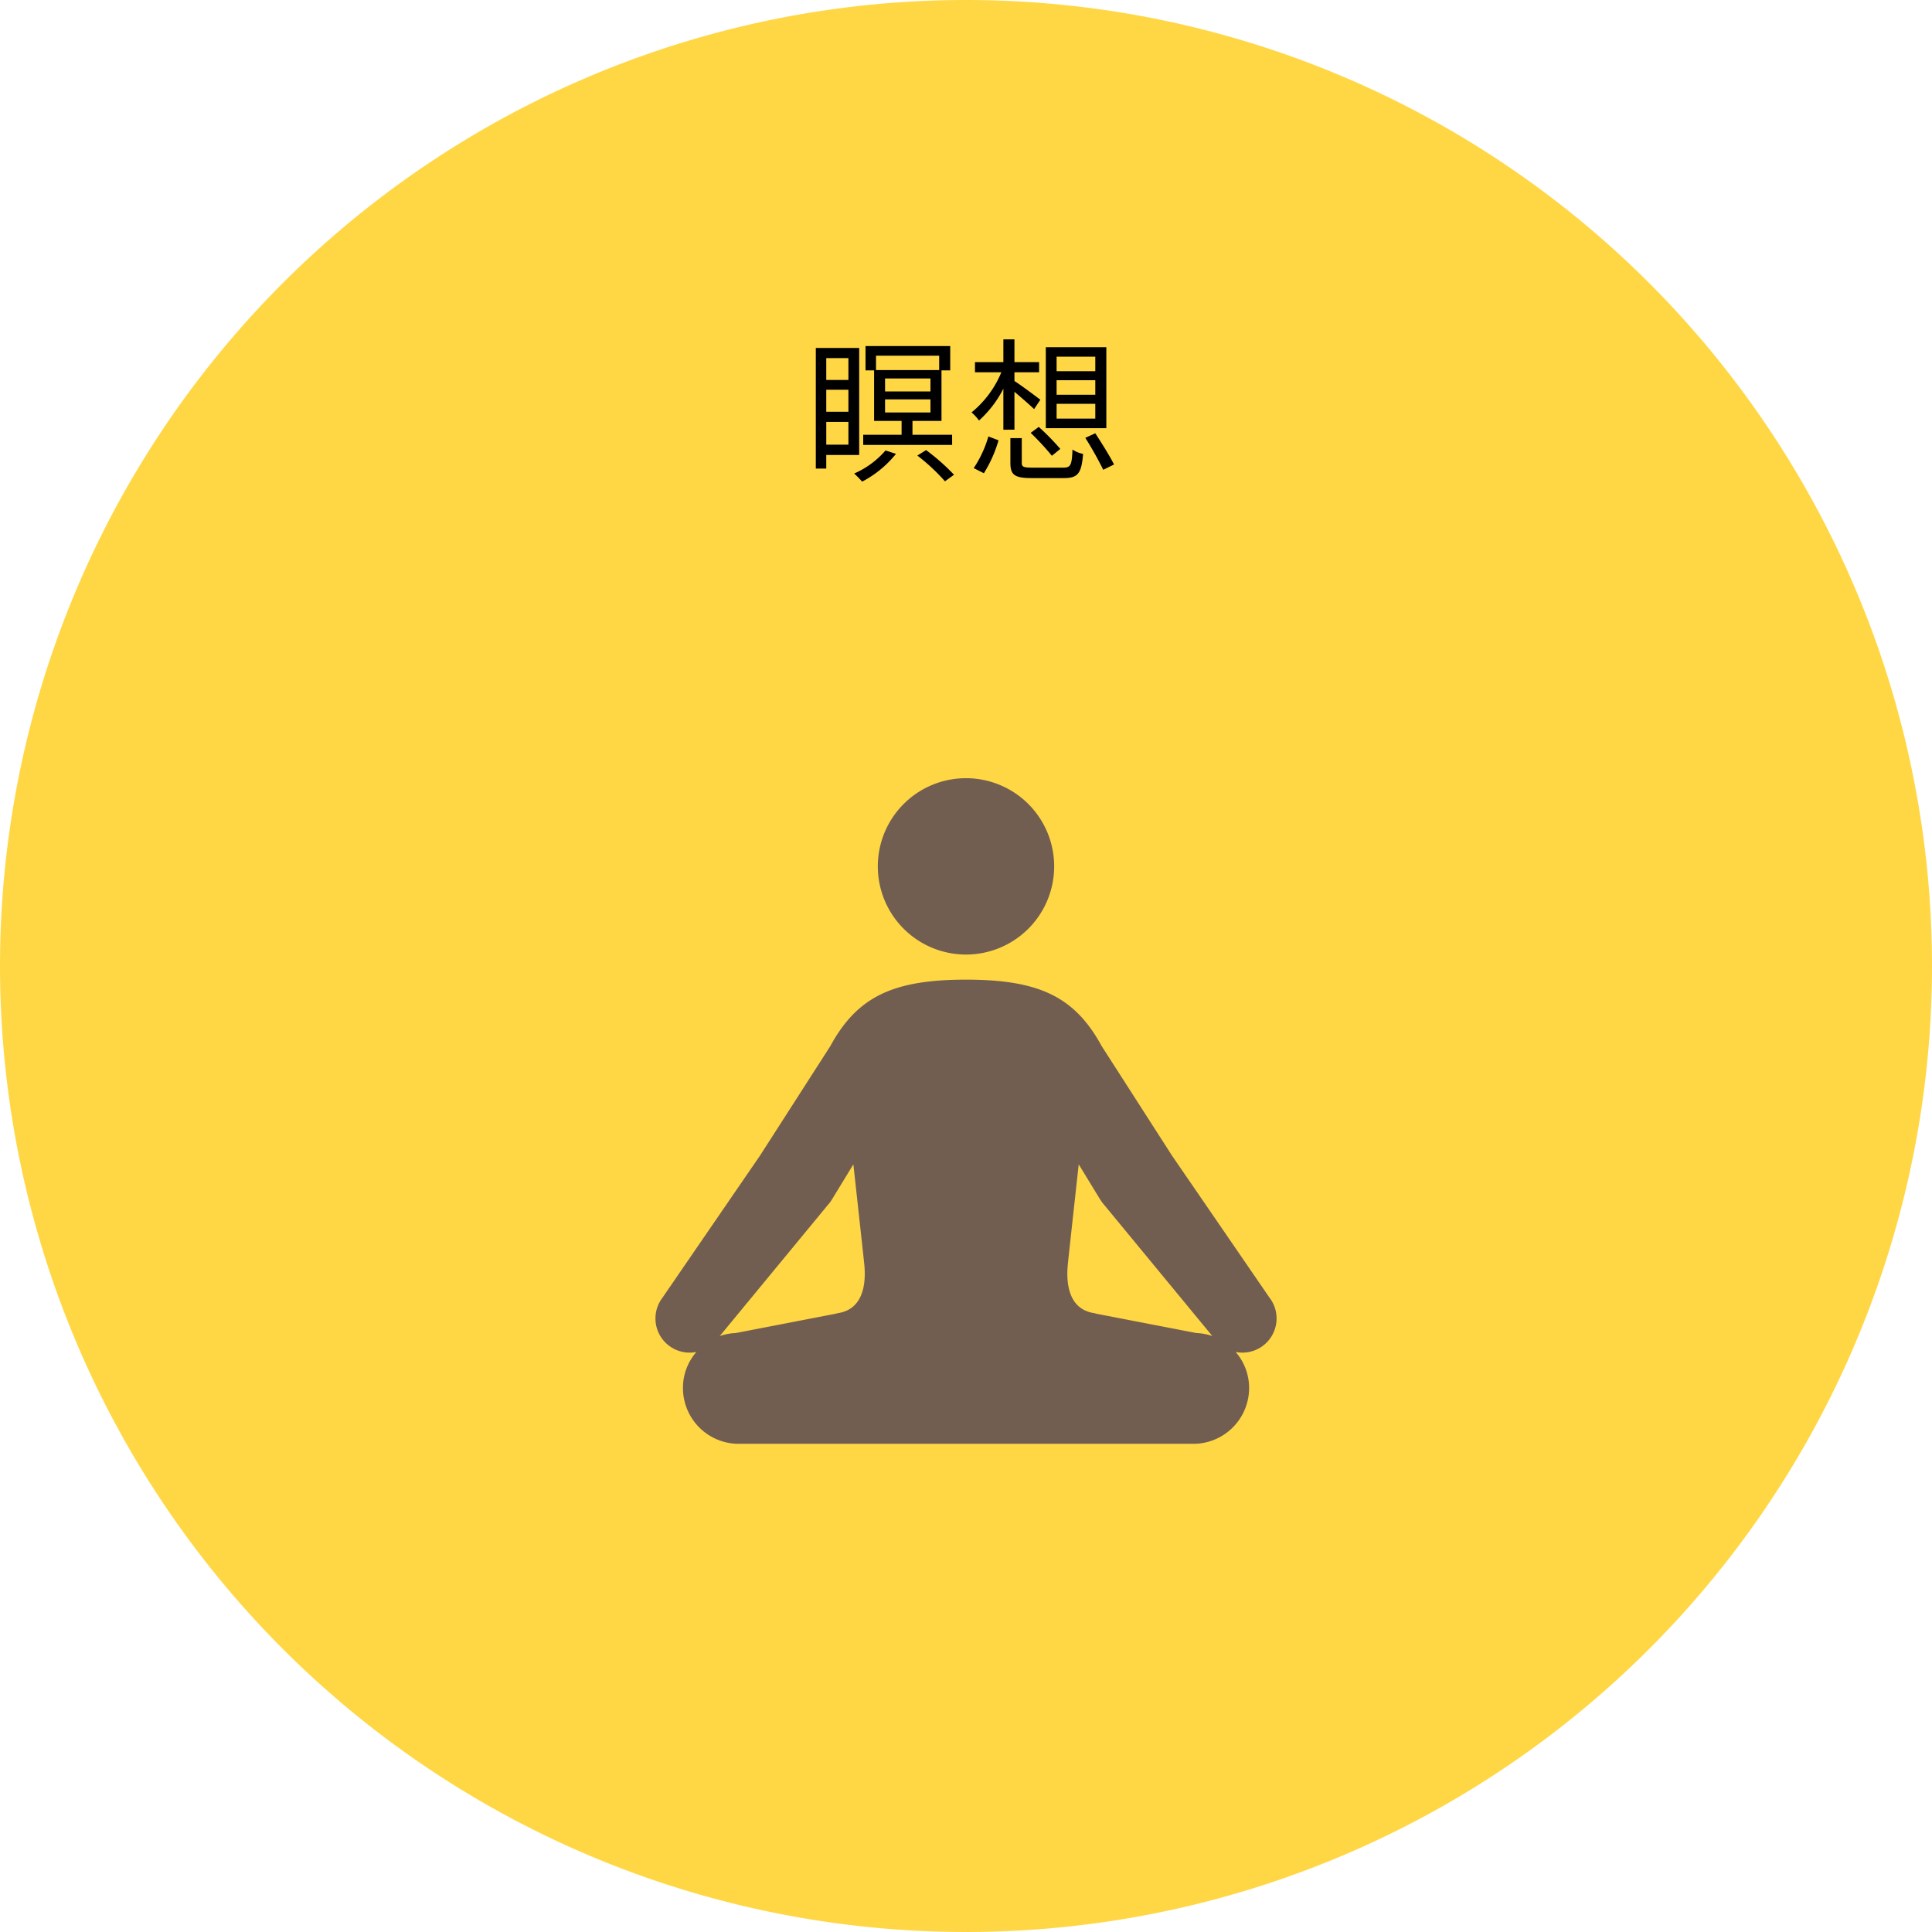
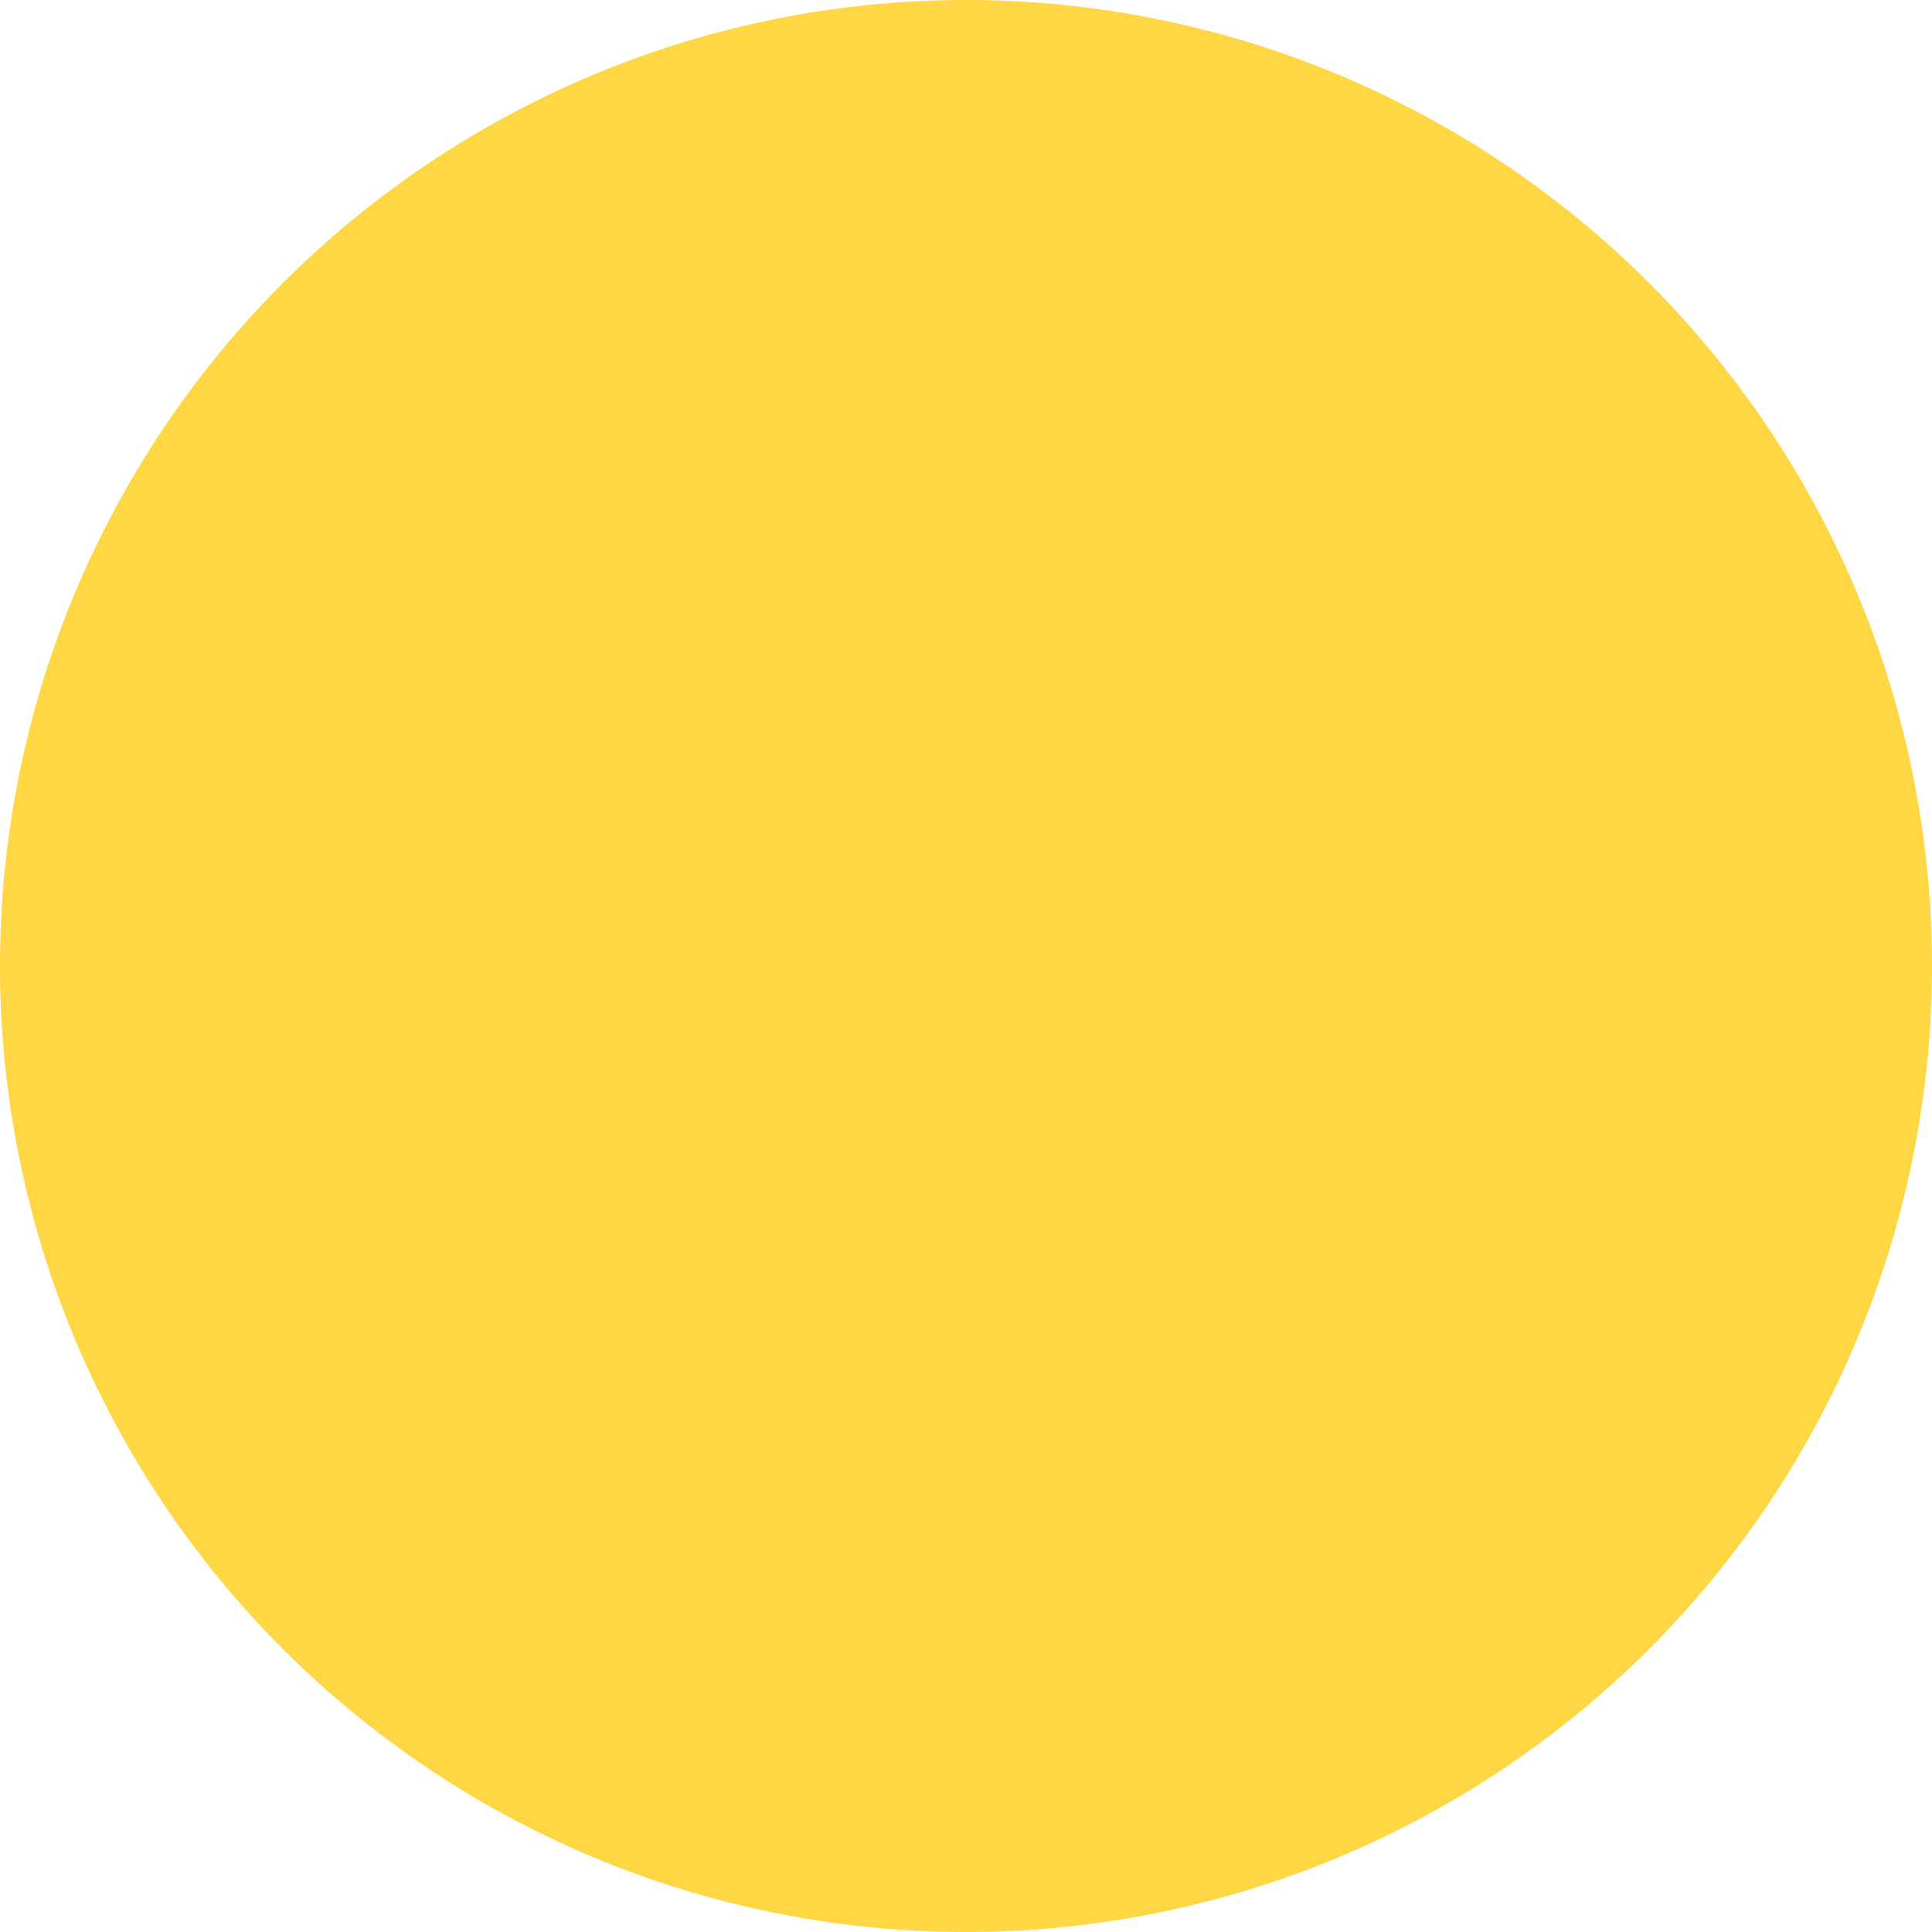
<svg xmlns="http://www.w3.org/2000/svg" width="260" height="260" viewBox="0 0 260 260">
  <g id="グループ_1967" data-name="グループ 1967" transform="translate(-1125 -2250)">
    <path id="パス_7355" data-name="パス 7355" d="M1185,1610a130,130,0,1,1-130-130,130,130,0,0,1,130,130" transform="translate(200 770)" fill="#ffd745" />
-     <path id="パス_7547" data-name="パス 7547" d="M1066.866,1596.591A11.867,11.867,0,1,1,1055,1584.725a11.866,11.866,0,0,1,11.866,11.866" transform="translate(200 770)" fill="#725e51" />
-     <path id="パス_7548" data-name="パス 7548" d="M1095.854,1654.648l-13.117-19.11-9.475-14.754c-3.6-6.6-8.347-8.948-18.262-8.948s-14.666,2.353-18.262,8.948l-9.476,14.754-13.116,19.11a4.6,4.6,0,0,0,4.568,7.294,7.361,7.361,0,0,0-1.8,5.11,7.508,7.508,0,0,0,7.658,7.25h60.864a7.509,7.509,0,0,0,7.658-7.25,7.358,7.358,0,0,0-1.806-5.11,4.6,4.6,0,0,0,4.57-7.294h0m-58.1,2.067a1.526,1.526,0,0,0-.25.07l-13.489,2.609a7.4,7.4,0,0,0-2.155.406l14.546-17.644c.059-.065.113-.134.168-.2l.111-.134c.019-.027.034-.054.054-.08.06-.084.117-.169.173-.257s.1-.162.152-.245c.018-.031.038-.059.056-.09l2.718-4.454c.609,5.536,1.374,12.5,1.462,13.381.147,1.477.442,6.041-3.546,6.641m34.746.07a1.47,1.47,0,0,0-.25-.07c-3.988-.6-3.693-5.164-3.544-6.641.087-.877.852-7.845,1.461-13.381l2.718,4.454c.017.031.037.059.056.09.048.083.1.164.153.245s.113.173.172.257c.019.026.035.053.055.08l.109.134c.056.069.111.138.169.2l14.547,17.644a7.4,7.4,0,0,0-2.156-.406Z" transform="translate(200 770)" fill="#725e51" />
-     <path id="パス_7559" data-name="パス 7559" d="M1036.195,1541.231v1.827h-1.407v-16.23h5.837v14.4Zm0-10.1h2.98v-2.939h-2.98Zm0,4.283h2.98v-2.96h-2.98Zm2.981,1.365h-2.98v3.065h2.98Zm6.4,4.3a14.318,14.318,0,0,1-4.556,3.737,13.079,13.079,0,0,0-1.071-1.092,11.689,11.689,0,0,0,4.221-3.107Zm7.559-1.2h-11.968v-1.365h5.165v-1.868h-3.7v-6.8h-1.154v-3.275h11.4v3.275h-1.176v6.8h-3.905v1.868h5.333Zm-10.246-10.078h8.5v-1.932h-8.5Zm7.328,1.134h-6.11v1.743h6.11Zm-6.11,4.577h6.11v-1.764h-6.11Zm5.522,5.06a28.451,28.451,0,0,1,3.758,3.317l-1.218.882a26.332,26.332,0,0,0-3.716-3.464Z" transform="translate(200 770)" />
-     <path id="パス_7560" data-name="パス 7560" d="M1060.029,1537.83v-5.522a14.766,14.766,0,0,1-3.276,4.283,6.277,6.277,0,0,0-1.007-1.091,13.678,13.678,0,0,0,4.009-5.4h-3.547v-1.365h3.821v-3.066h1.49v3.066h3.318v1.365h-3.318v1.175c.8.5,2.94,2.1,3.486,2.52l-.839,1.26c-.547-.525-1.723-1.554-2.647-2.331v5.1Zm-3.989,5.165a15.214,15.214,0,0,0,1.973-4.262l1.365.525a17.592,17.592,0,0,1-1.974,4.43Zm12.03-.063c1.008,0,1.176-.294,1.26-2.435a3.867,3.867,0,0,0,1.427.587c-.209,2.625-.692,3.255-2.582,3.255h-4.345c-2.268,0-2.856-.42-2.856-2.037v-3.338h1.532v3.317c0,.546.21.651,1.428.651Zm-3.276-5.48a34.263,34.263,0,0,1,2.9,2.961l-1.135.923a36.18,36.18,0,0,0-2.855-3.086Zm9.092.168h-8.146v-10.9h8.146ZM1072.4,1528h-5.207v1.953h5.207Zm0,3.17h-5.207v1.953h5.207Zm0,3.171h-5.207v1.995h5.207Zm0,3.968c.86,1.323,1.994,3.128,2.52,4.2l-1.45.714a48.02,48.02,0,0,0-2.414-4.3Z" transform="translate(200 770)" />
  </g>
</svg>